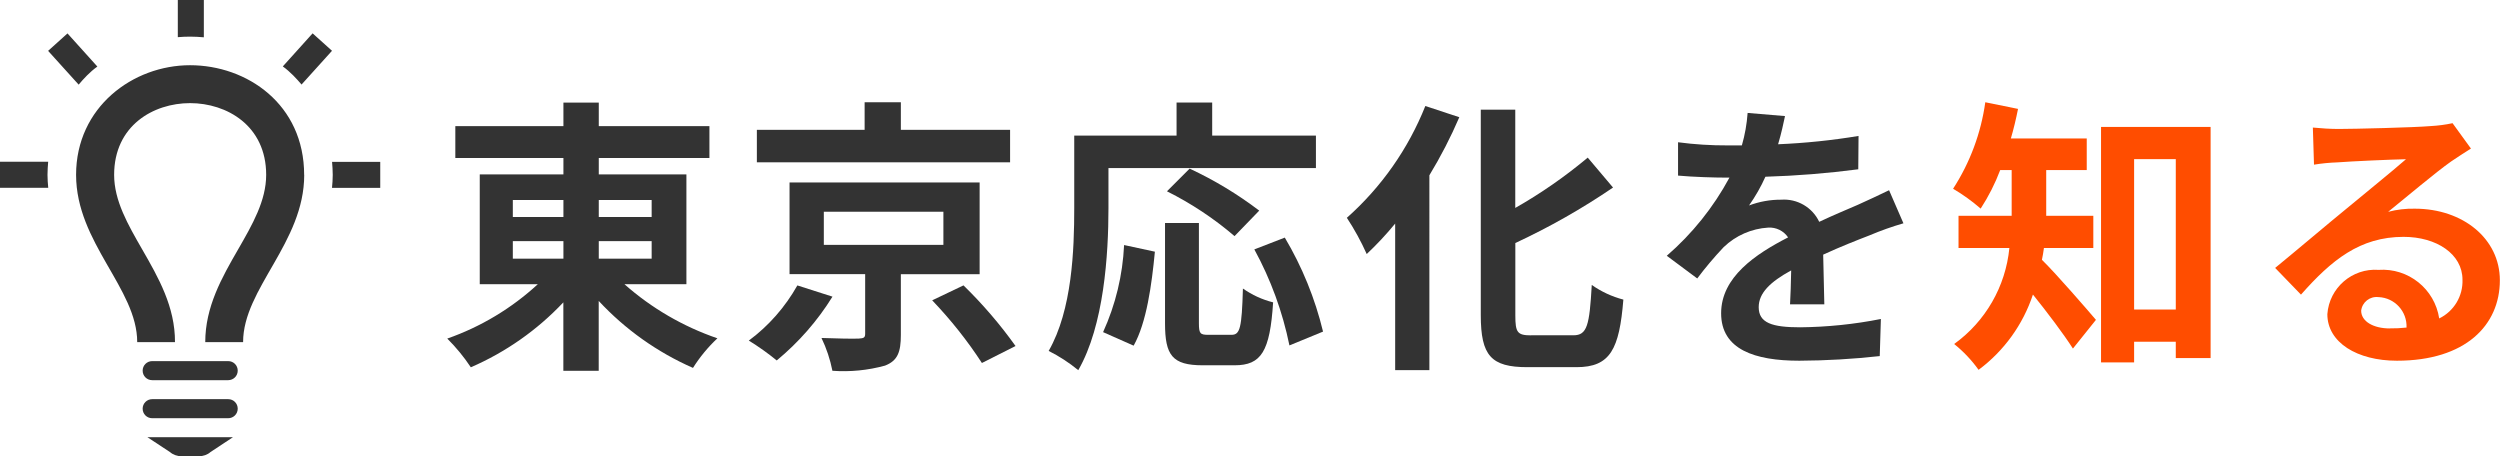
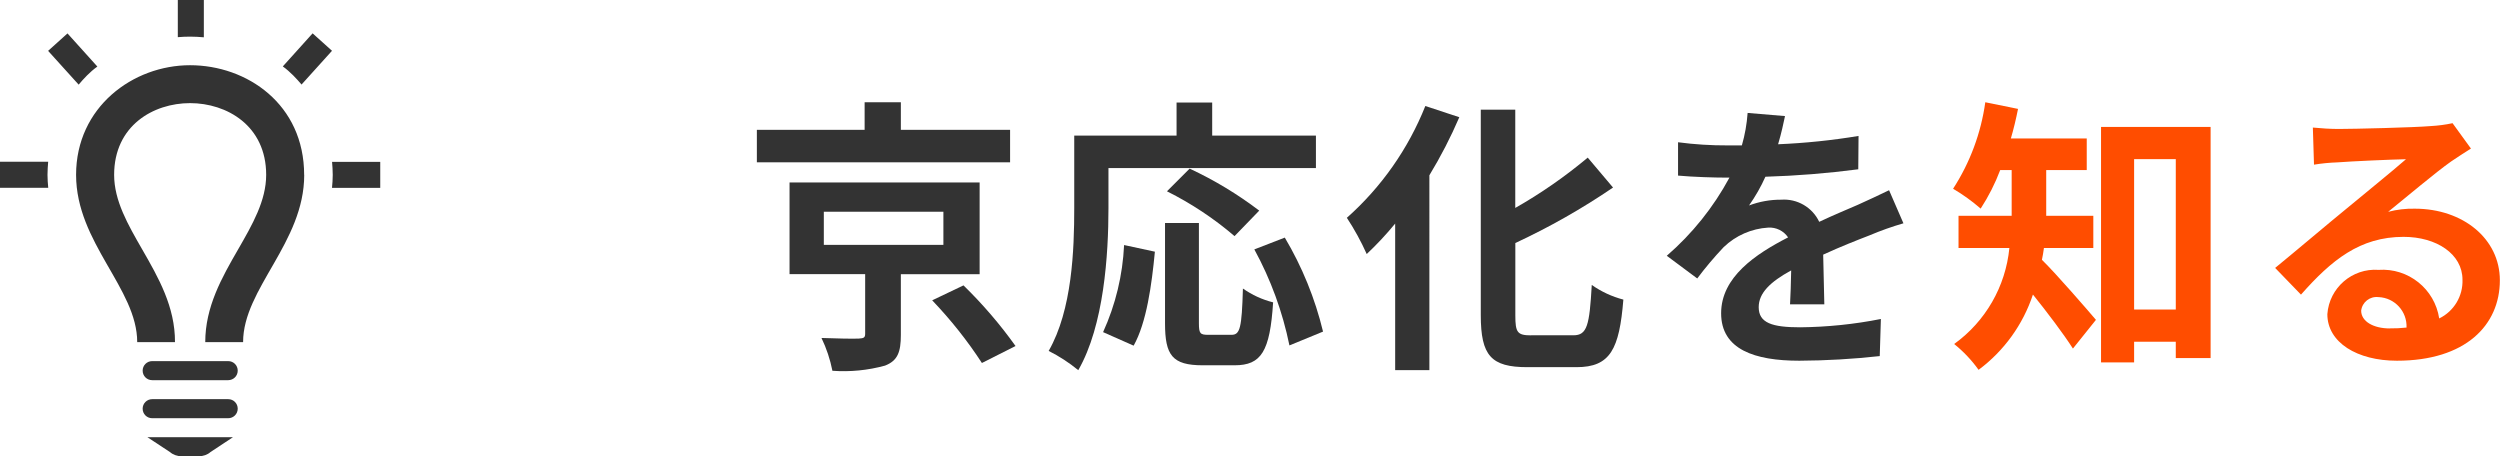
<svg xmlns="http://www.w3.org/2000/svg" id="_レイヤー_2" viewBox="0 0 372.59 68">
  <defs>
    <style>.cls-1{fill:#ff4d00;}.cls-1,.cls-2{fill-rule:evenodd;}.cls-3,.cls-2{fill:#333;}</style>
  </defs>
  <g id="_レイヤー_1-2">
    <g>
-       <path class="cls-2" d="M93.1,42.36h9.2V25.99h-13.06v-2.44h16.49v-4.75h-16.49v-3.51h-5.27v3.51h-16.11v4.75h16.11v2.44h-12.47v16.37h8.65c-3.9,3.59-8.49,6.35-13.49,8.1,1.31,1.31,2.49,2.74,3.51,4.28,5.21-2.26,9.9-5.55,13.79-9.68v10.2h5.27v-10.41c3.95,4.25,8.74,7.65,14.05,9.98,1.02-1.62,2.24-3.1,3.64-4.41-5.1-1.75-9.8-4.48-13.84-8.05Zm-9.13-3.81h-7.54v-2.61h7.54v2.61Zm0-6.21h-7.54v-2.53h7.54v2.53Zm5.27-2.53h7.88v2.53h-7.88v-2.53Zm0,8.74v-2.61h7.88v2.61h-7.88Z" />
      <g>
        <polygon class="cls-2" points="150.54 19.35 150.53 19.35 134.26 19.35 134.26 15.24 128.86 15.24 128.86 19.35 112.8 19.35 112.8 24.19 150.54 24.19 150.54 19.35" />
-         <path class="cls-2" d="M118.84,42.53c-1.81,3.22-4.27,6.03-7.24,8.23,1.45,.89,2.84,1.88,4.16,2.96,3.27-2.7,6.08-5.91,8.31-9.51l-5.23-1.67Z" />
        <path class="cls-2" d="M146,40.86v-13.67h-28.33v13.67h11.27v8.87c0,.56-.17,.69-.94,.73-.69,.04-3.39,0-5.57-.09,.75,1.55,1.29,3.19,1.63,4.89,2.64,.19,5.29-.07,7.84-.77,1.88-.73,2.36-2.01,2.36-4.58v-9.04h11.74Zm-5.4-4.37h-17.82v-4.93h17.82v4.93Z" />
        <path class="cls-2" d="M143.6,42.53l-4.67,2.23c2.75,2.88,5.24,6,7.41,9.34l5.01-2.53c-2.31-3.24-4.91-6.26-7.76-9.04Z" />
      </g>
      <path class="cls-2" d="M165.19,25.05h30.93v-4.84h-15.46v-4.93h-5.31v4.93h-15.25v10.8c0,6.17-.3,15.17-3.81,21.29,1.57,.79,3.05,1.75,4.41,2.87,3.85-6.68,4.5-17.27,4.5-24.16v-5.95h0Z" />
      <path class="cls-2" d="M187.67,31.39c-3.22-2.45-6.7-4.55-10.37-6.26l-3.38,3.38c3.62,1.81,7,4.05,10.07,6.68l3.69-3.81Z" />
      <path class="cls-2" d="M168.95,51.52c1.93-3.43,2.7-9.08,3.17-14.01l-4.59-.99c-.21,4.49-1.27,8.89-3.13,12.98l4.54,2.01Z" />
      <path class="cls-2" d="M180.05,49.9c-1.2,0-1.37-.21-1.37-1.76v-14.91h-5.05v14.95c0,4.76,1.07,6.26,5.61,6.26h4.76c3.98,0,5.27-2.06,5.74-9.38-1.61-.4-3.14-1.1-4.5-2.06-.17,5.91-.43,6.9-1.71,6.9h-3.47Z" />
      <path class="cls-2" d="M186.94,37.17c2.45,4.48,4.21,9.3,5.23,14.31l5.01-2.06c-1.19-4.93-3.11-9.65-5.7-14.01l-4.54,1.76Z" />
      <path class="cls-2" d="M212.43,15.79c-2.55,6.39-6.55,12.1-11.7,16.67,1.13,1.72,2.12,3.52,2.96,5.4,1.51-1.42,2.93-2.94,4.24-4.54v21.84h5.1V26.12c1.69-2.78,3.18-5.67,4.46-8.65l-5.06-1.67Z" />
      <path class="cls-2" d="M228.2,49.98c-2.06,0-2.36-.43-2.36-2.96v-10.8c5.07-2.36,9.94-5.12,14.56-8.27l-3.77-4.46c-3.37,2.82-6.98,5.33-10.8,7.5v-14.65h-5.14v30.63c0,6.04,1.54,7.75,6.94,7.75h7.33c5.05,0,6.38-2.7,6.98-10.07-1.69-.44-3.28-1.18-4.71-2.18-.34,6.04-.69,7.5-2.74,7.5h-6.3Z" />
      <path class="cls-2" d="M271.89,45.36c-.04-1.93-.13-5.06-.17-7.41,2.61-1.2,5.01-2.14,6.9-2.87,1.65-.7,3.34-1.3,5.06-1.8l-2.14-4.93c-1.54,.73-3.04,1.46-4.67,2.18-1.76,.77-3.56,1.5-5.74,2.53-1.02-2.16-3.27-3.47-5.66-3.3-1.64-.01-3.26,.28-4.8,.86,.95-1.35,1.77-2.78,2.44-4.28,4.63-.14,9.25-.51,13.84-1.11l.04-4.97c-3.97,.66-7.97,1.07-11.99,1.24,.51-1.71,.81-3.17,1.03-4.2l-5.57-.47c-.12,1.64-.4,3.26-.86,4.84h-2.06c-2.49,.01-4.98-.14-7.45-.47v4.97c2.31,.21,5.44,.3,7.15,.3h.51c-2.38,4.42-5.55,8.37-9.34,11.65l4.54,3.38c1.22-1.63,2.54-3.19,3.94-4.67,1.8-1.73,4.15-2.76,6.64-2.91,1.17-.07,2.3,.48,2.96,1.46-4.84,2.48-9.98,5.91-9.98,11.31s5.01,7.07,11.65,7.07c4.01-.02,8.01-.25,11.99-.69l.17-5.53c-3.97,.79-8,1.2-12.04,1.24-4.15,0-6.17-.64-6.17-3,0-2.1,1.71-3.77,4.84-5.48-.04,1.84-.09,3.81-.17,5.06h5.1Z" />
      <g>
        <path class="cls-1" d="M304.61,36.96h7.37s0-4.8,0-4.8h-7.02v-6.81h6.04v-4.71h-11.31c.43-1.46,.77-2.91,1.07-4.41l-4.88-.99c-.64,4.6-2.28,9-4.8,12.89,1.46,.86,2.83,1.85,4.11,2.96,1.17-1.8,2.15-3.73,2.91-5.74h1.71v6.81h-7.92v4.8h7.58c-.56,5.73-3.55,10.94-8.23,14.31,1.38,1.11,2.61,2.41,3.64,3.85,3.79-2.82,6.62-6.74,8.1-11.22,2.1,2.61,4.54,5.83,5.96,8.05l3.43-4.28c-1.2-1.41-5.83-6.77-8.05-8.95,.13-.56,.21-1.16,.3-1.76Z" />
        <path class="cls-1" d="M313.13,18.92h0V54.01h4.93v-3.08h6.21v2.44h5.19V18.92h-16.32Zm11.14,27.21s-6.21,0-6.21,0V23.72h6.21v22.41Z" />
      </g>
      <path class="cls-1" d="M359.91,31.1c-1.34-.03-2.69,.13-3.99,.47,2.66-2.14,7.11-5.91,9.38-7.5,.94-.64,1.93-1.29,2.96-1.93l-2.74-3.78c-1.07,.23-2.16,.37-3.26,.43-2.4,.21-11.48,.43-13.71,.43-1.2,0-2.66-.09-3.85-.21l.17,5.53c1.15-.19,2.31-.3,3.47-.34,2.23-.17,8.05-.43,10.24-.47-2.1,1.84-6.51,5.4-8.87,7.37-2.53,2.06-7.63,6.38-10.63,8.83l3.85,3.98c4.54-5.14,8.78-8.61,15.29-8.61,4.93,0,8.78,2.57,8.78,6.38,.09,2.44-1.27,4.71-3.47,5.78-.67-4.4-4.6-7.55-9.04-7.24-3.93-.28-7.34,2.67-7.63,6.6,0,0,0,0,0,0,0,4.24,4.46,6.94,10.37,6.94,10.24,0,15.34-5.31,15.34-11.99,0-6.17-5.48-10.67-12.68-10.67Zm-3.74,17.85h.01c-2.48,0-4.28-1.06-4.28-2.65,.15-1.27,1.3-2.17,2.57-2.02,.01,0,.03,0,.04,0,2.4,.11,4.25,2.14,4.15,4.54-.83,.09-1.66,.13-2.49,.12Z" />
      <path class="cls-3" d="M56.67,24.11v3.89h-7.19c.06-.63,.11-1.27,.11-1.93s-.05-1.31-.1-1.95h7.18ZM26.5,5.54V0h3.88V5.56c-.69-.06-1.37-.1-2.06-.1-.61,0-1.22,.03-1.83,.08Zm15.64,4.37l4.45-4.94,2.89,2.6-4.54,5.03c-.71-.84-1.68-1.9-2.79-2.7Zm-30.42,2.7L7.17,7.58l2.89-2.6,4.45,4.94c-1.11,.79-2.09,1.86-2.79,2.7Zm-4.52,15.38H0v-3.89H7.18c-.05,.64-.1,1.29-.1,1.96s.05,1.3,.11,1.93Zm26.81,25.83h-11.33c-.78,0-1.42,.63-1.42,1.42s.63,1.42,1.42,1.42h11.33c.78,0,1.42-.63,1.42-1.42s-.63-1.42-1.42-1.42Zm0,5.67h-11.33c-.78,0-1.42,.63-1.42,1.42s.63,1.42,1.42,1.42h11.33c.78,0,1.42-.63,1.42-1.42s-.63-1.42-1.42-1.42Zm.71,5.67h-12.75l3.37,2.22c.44,.39,1.08,.62,1.74,.62h2.54c.66,0,1.31-.23,1.74-.62,0,0,3.36-2.22,3.36-2.22Zm10.62-39.1c0,10.11-9.11,16.95-9.11,24.93h-5.64c0-5.26,2.46-9.6,4.88-13.79,2.16-3.75,4.2-7.3,4.2-11.14,0-7.34-5.88-10.69-11.34-10.69s-11.32,3.34-11.32,10.69c0,3.84,2.04,7.39,4.2,11.14,2.41,4.19,4.89,8.53,4.87,13.79h-5.63c0-7.98-9.11-14.82-9.11-24.93S19.83,9.72,28.32,9.72s17.01,5.81,17.01,16.35Z" />
    </g>
  </g>
</svg>